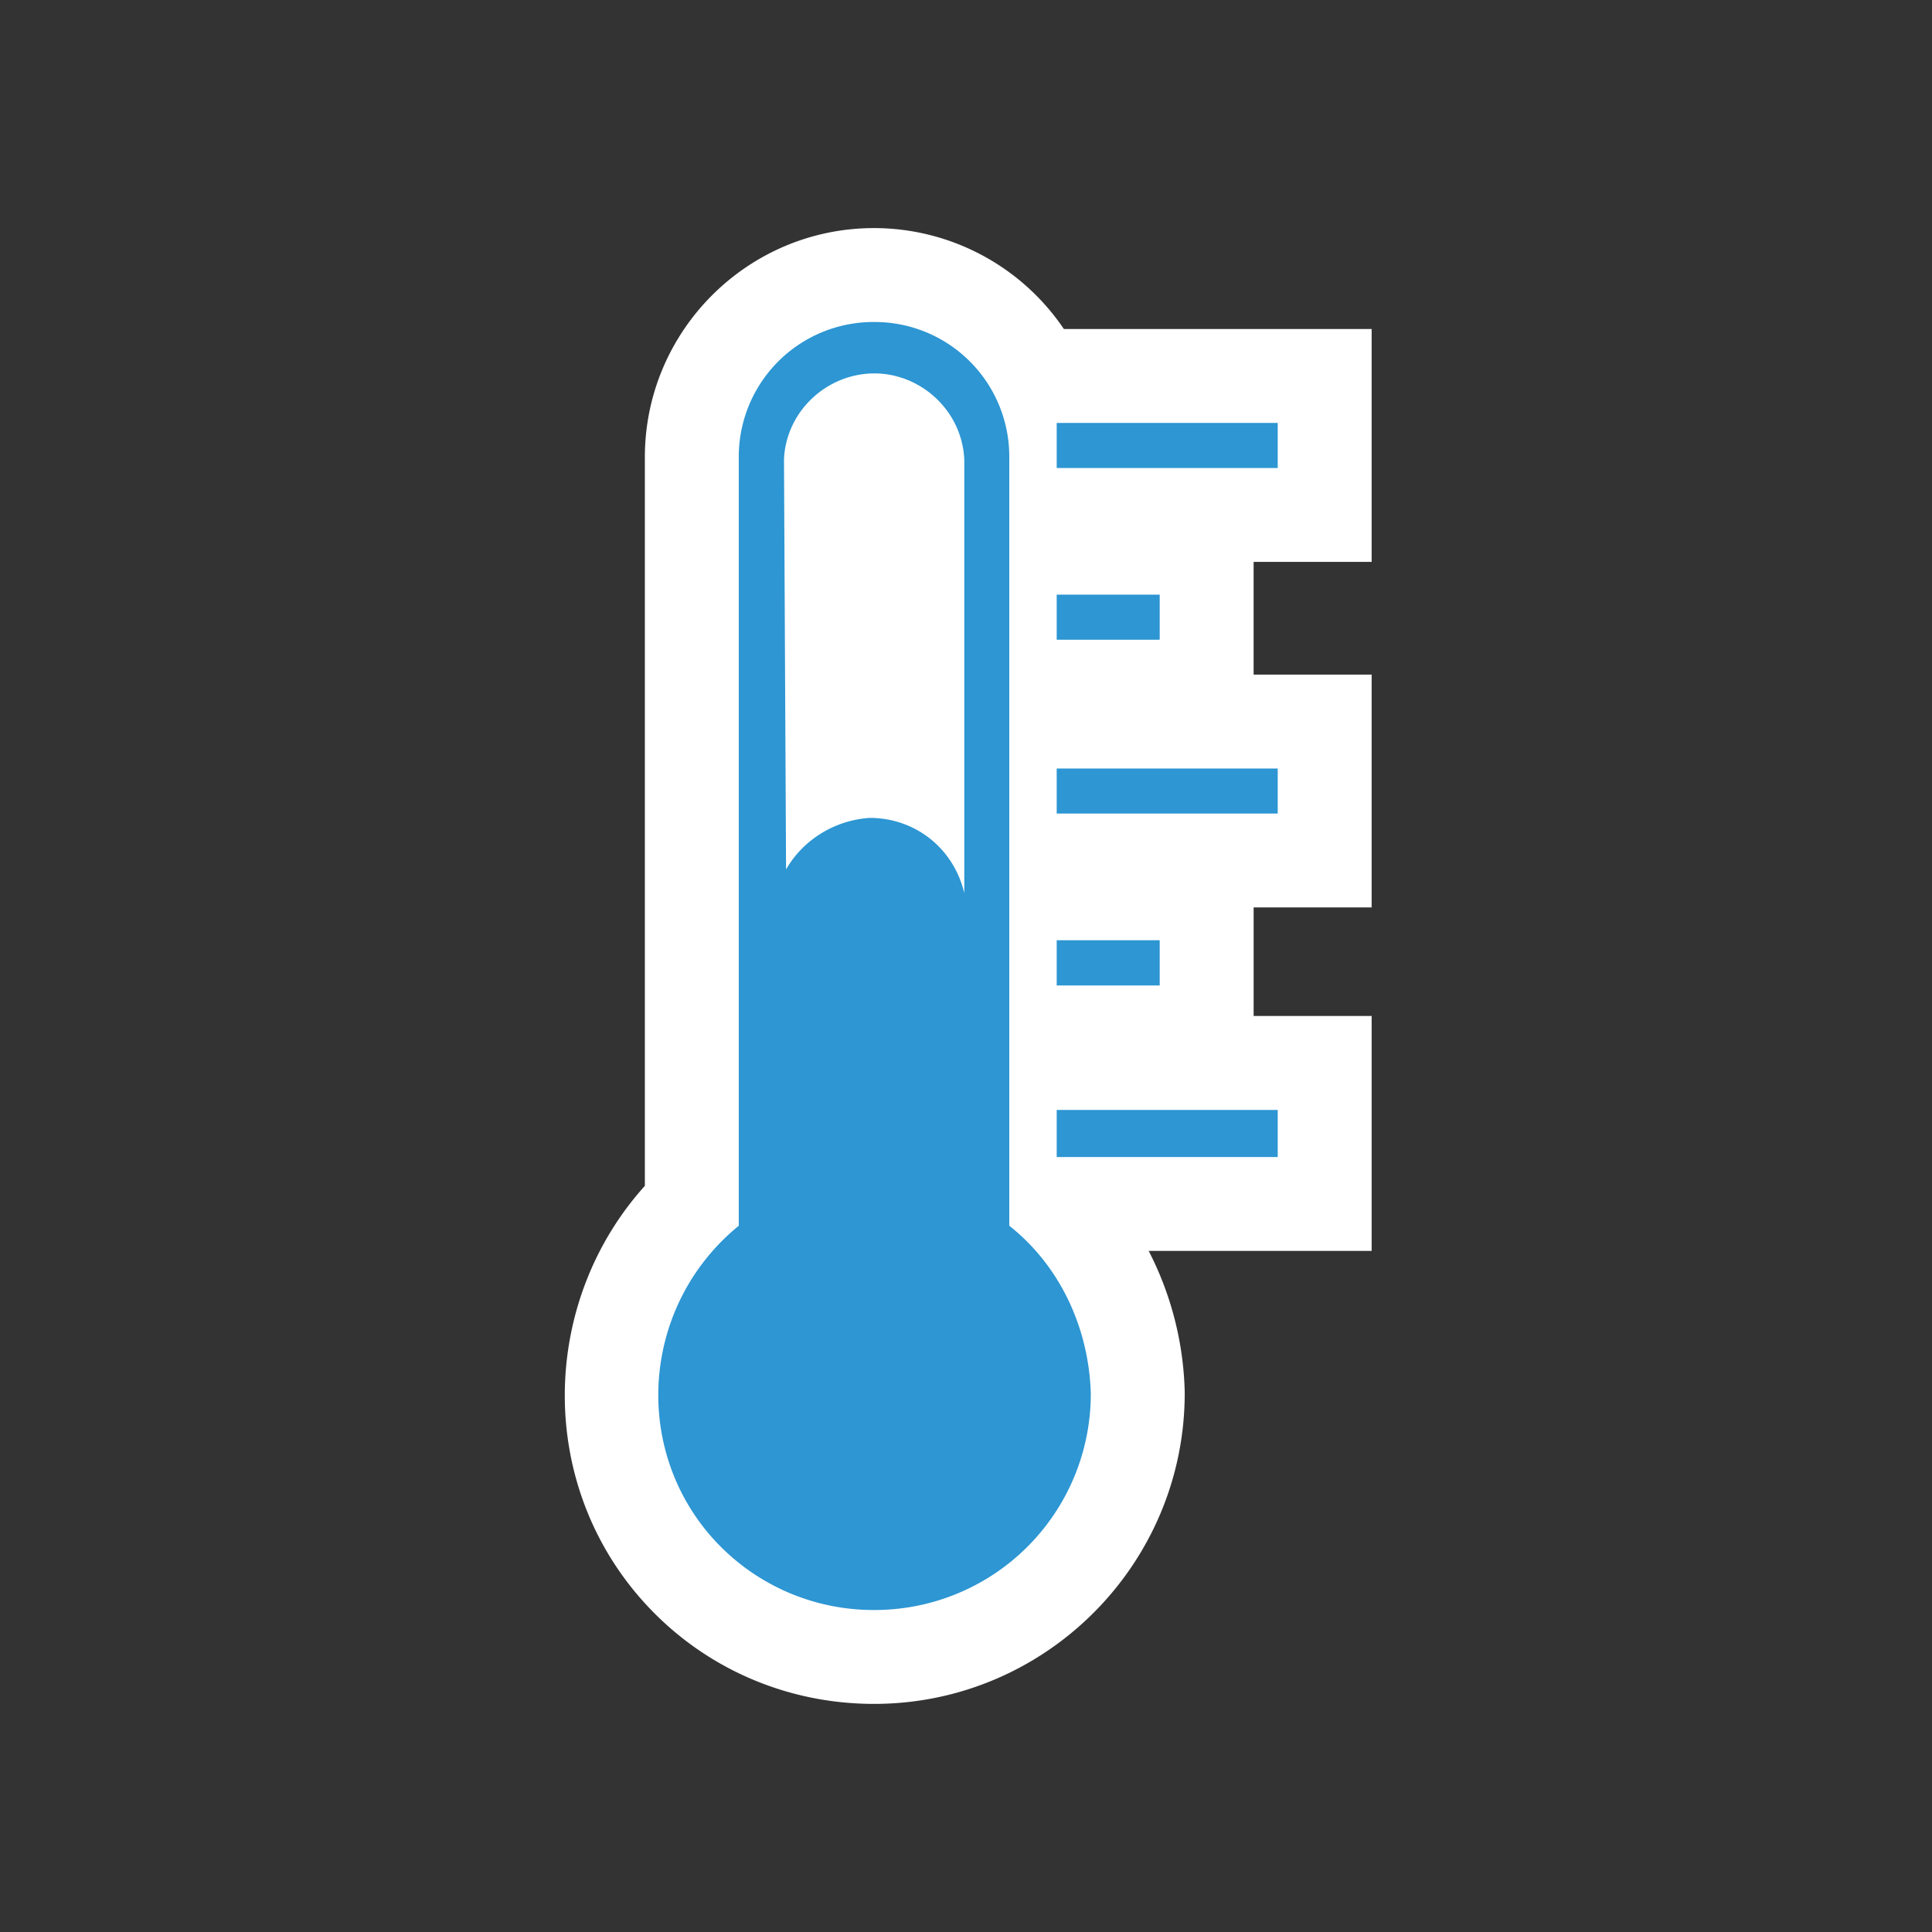
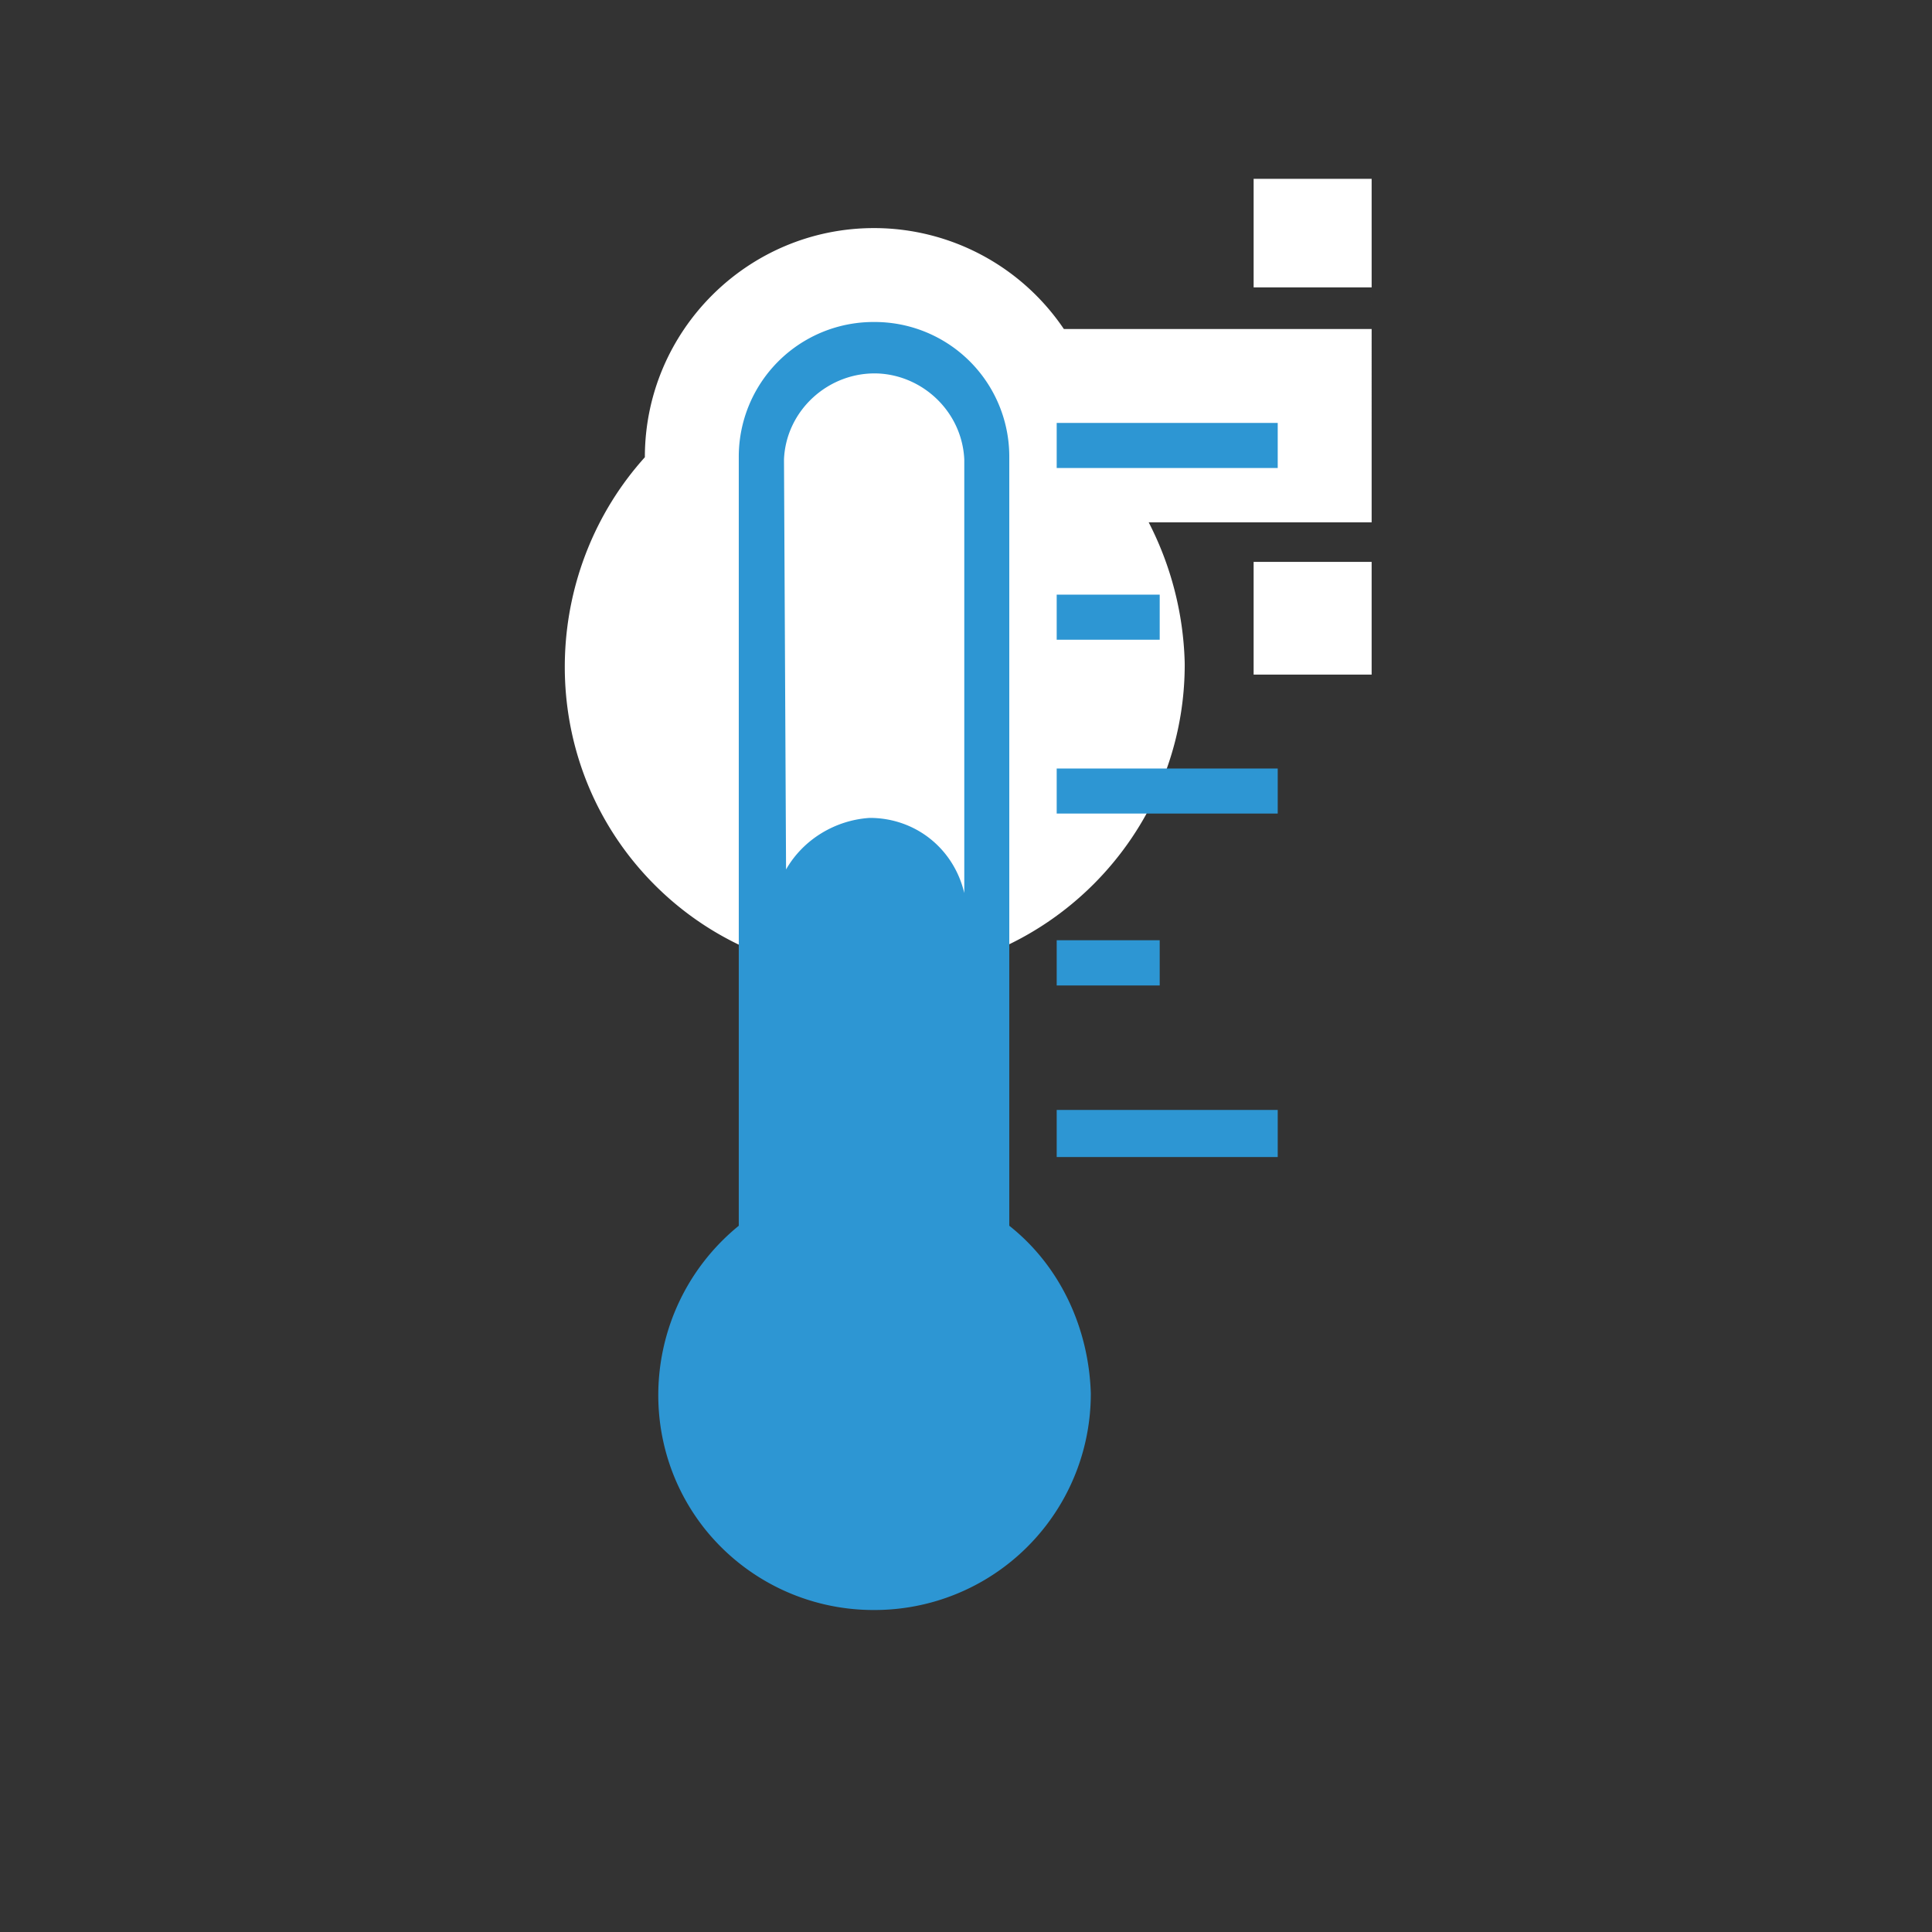
<svg xmlns="http://www.w3.org/2000/svg" width="72" height="72" viewBox="0 0 72 72">
  <rect x="0" y="0" width="72" height="72" fill="#333333" stroke="none" />
-   <path fill="none" d="M0 0h72v72H0z" />
-   <path fill="#FFF" d="M51.117 20.94v-8.679h-11.47A8.54 8.54 0 0 0 32.573 8.5c-4.709 0-8.541 3.831-8.541 8.54v27.153c-3.714 4.123-4.044 10.481-.521 14.941 2.197 2.774 5.5 4.365 9.062 4.365 6.384 0 11.578-5.196 11.578-11.584l-.002-.111a12.095 12.095 0 0 0-1.341-5.186h8.309v-8.755h-4.398v-4.046h4.398V25.14h-4.398v-4.2h4.398z" />
+   <path fill="#FFF" d="M51.117 20.94v-8.679h-11.47A8.54 8.54 0 0 0 32.573 8.5c-4.709 0-8.541 3.831-8.541 8.54c-3.714 4.123-4.044 10.481-.521 14.941 2.197 2.774 5.5 4.365 9.062 4.365 6.384 0 11.578-5.196 11.578-11.584l-.002-.111a12.095 12.095 0 0 0-1.341-5.186h8.309v-8.755h-4.398v-4.046h4.398V25.14h-4.398v-4.2h4.398z" />
  <path fill="#2D96D3" d="M37.613 45.68V17.04a5.016 5.016 0 0 0-5.04-5.04 5.02 5.02 0 0 0-5.041 5.04v28.64c-3.438 2.803-3.998 7.838-1.278 11.282A8.041 8.041 0 0 0 32.573 60a8.056 8.056 0 0 0 8.078-8.084c-.076-2.393-1.118-4.717-3.038-6.236zm-8.396-28.559c.077-1.841 1.678-3.281 3.519-3.202 1.681.083 3.117 1.443 3.2 3.202V33.28c-.4-1.678-1.84-2.799-3.521-2.799-1.278.079-2.479.797-3.121 1.922l-.077-15.282zM39.38 15.762h8.237v1.679H39.38v-1.679z" />
  <path fill="#2D96D3" d="M39.38 41.364h8.237v1.755H39.38v-1.755zM39.38 22.16h3.839v1.681H39.38V22.16zM39.38 28.64h8.237v1.678H39.38V28.64zM39.38 35.04h3.839v1.685H39.38V35.04z" />
</svg>